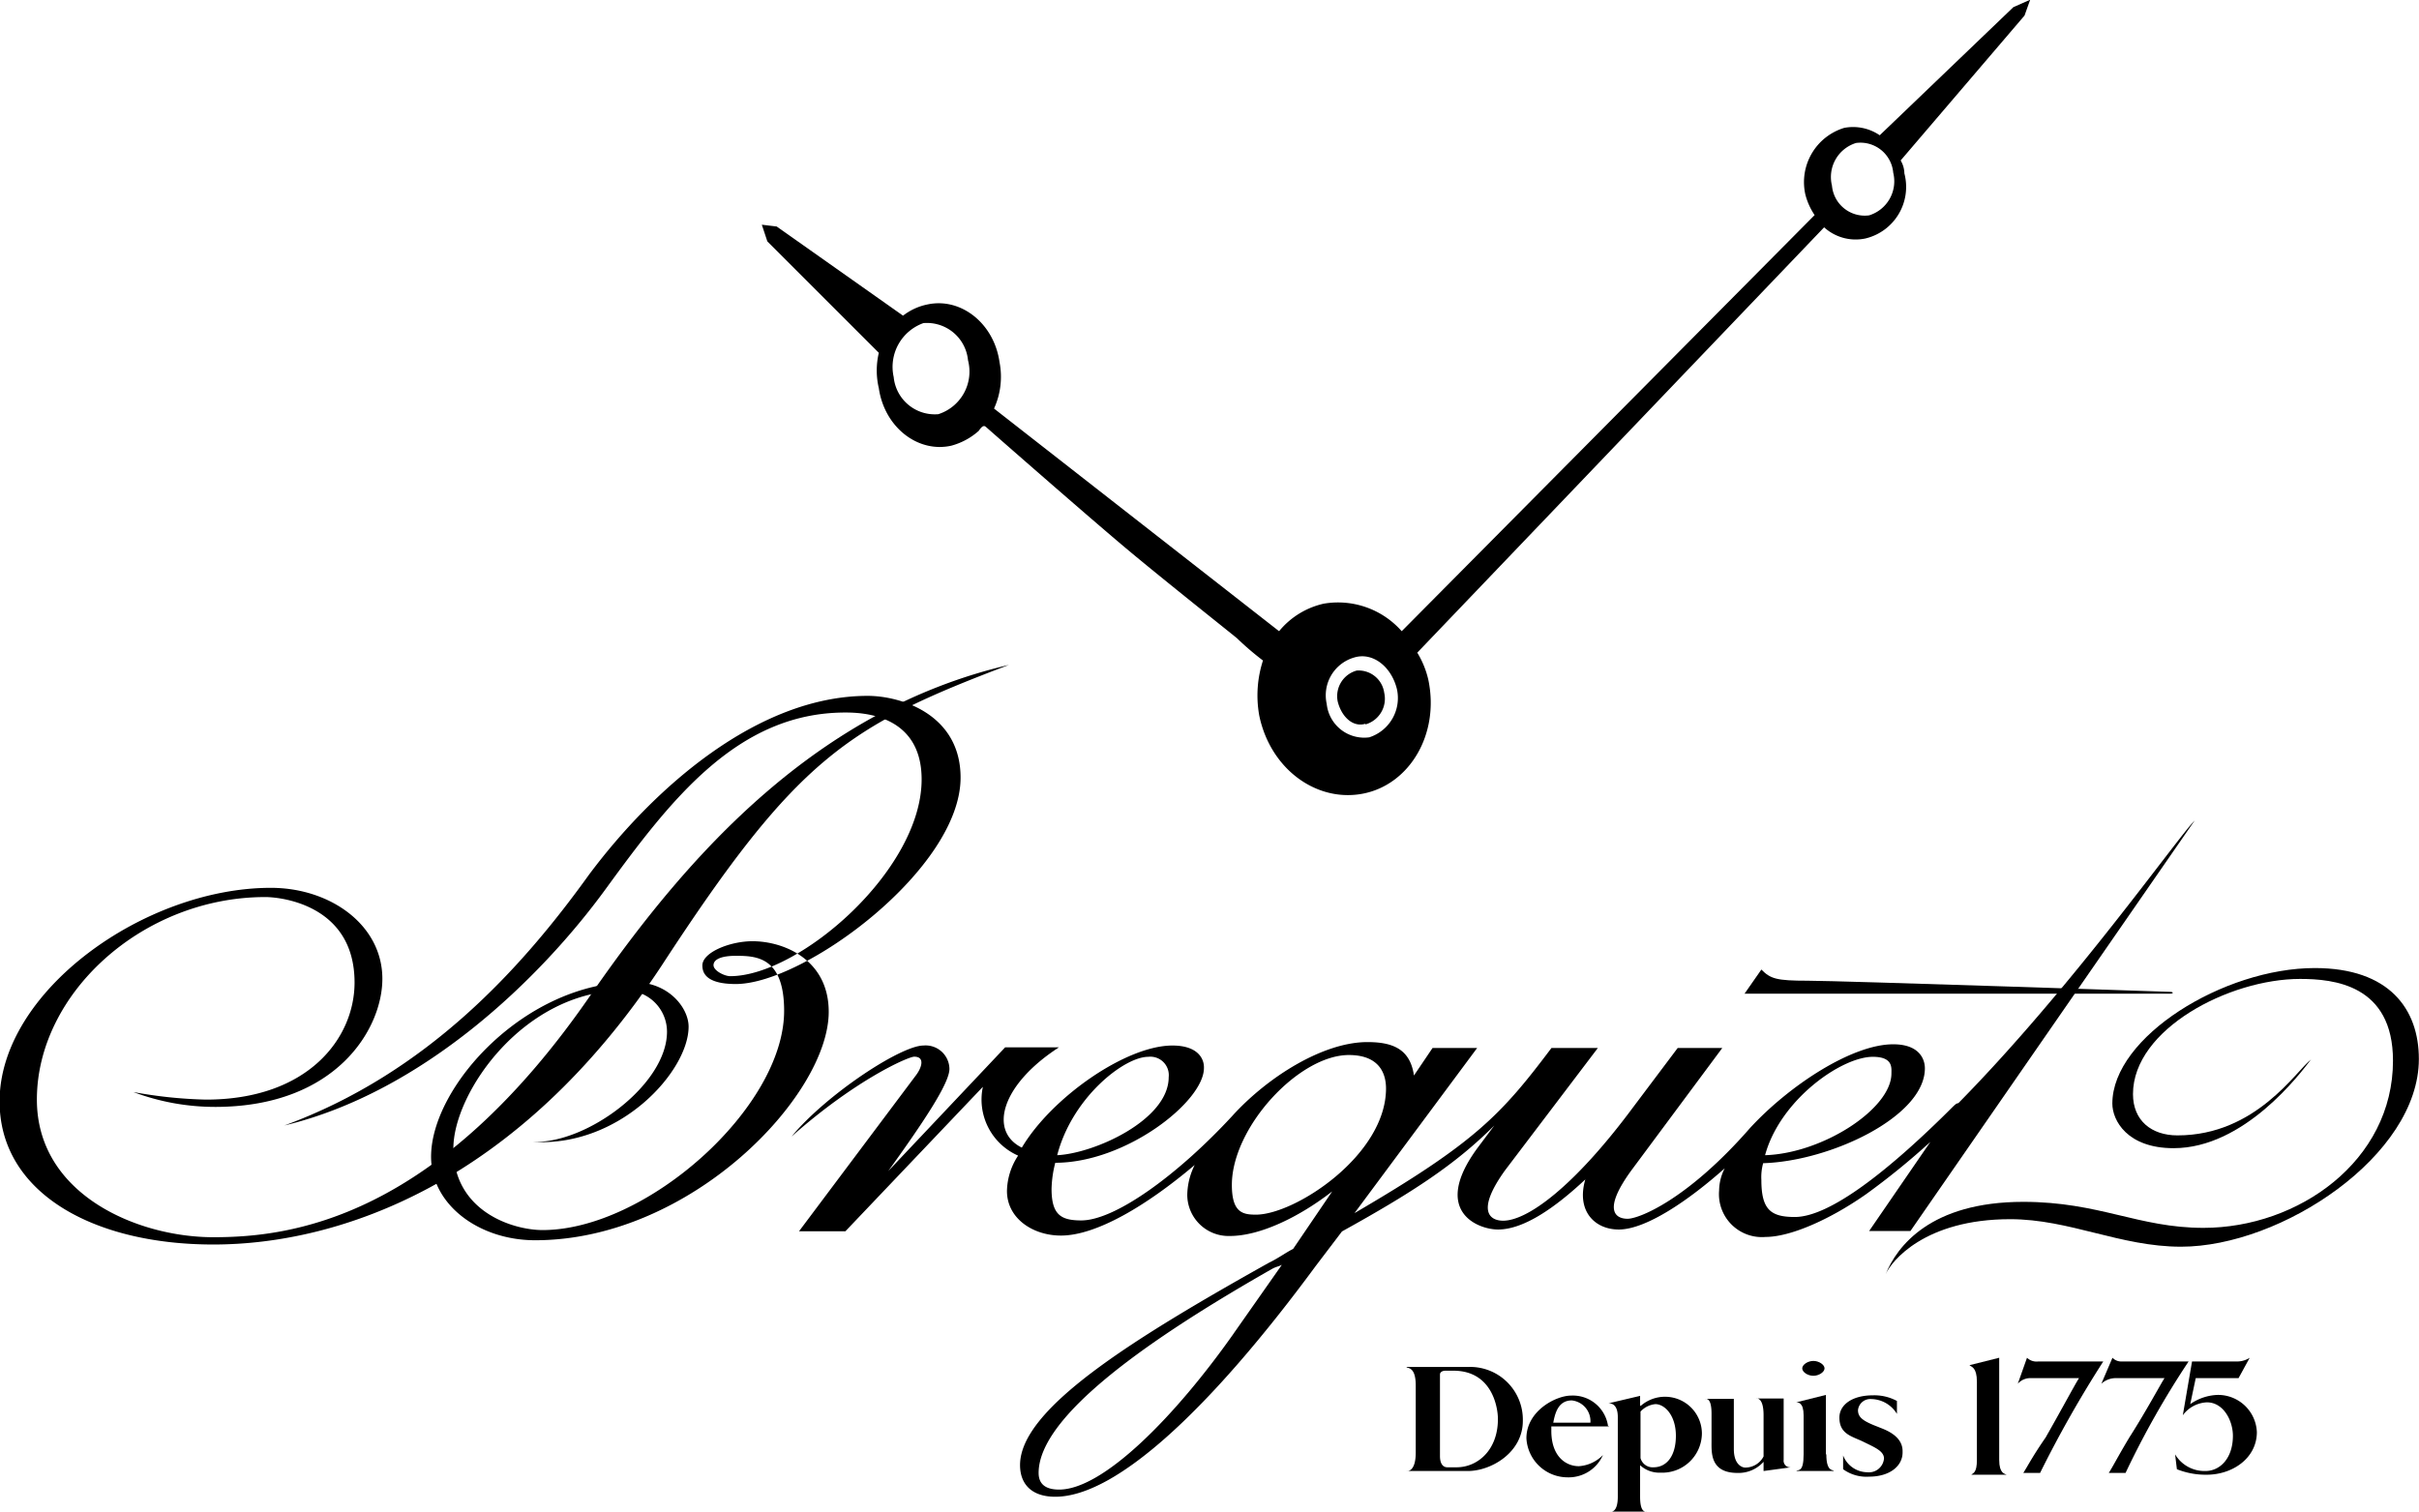
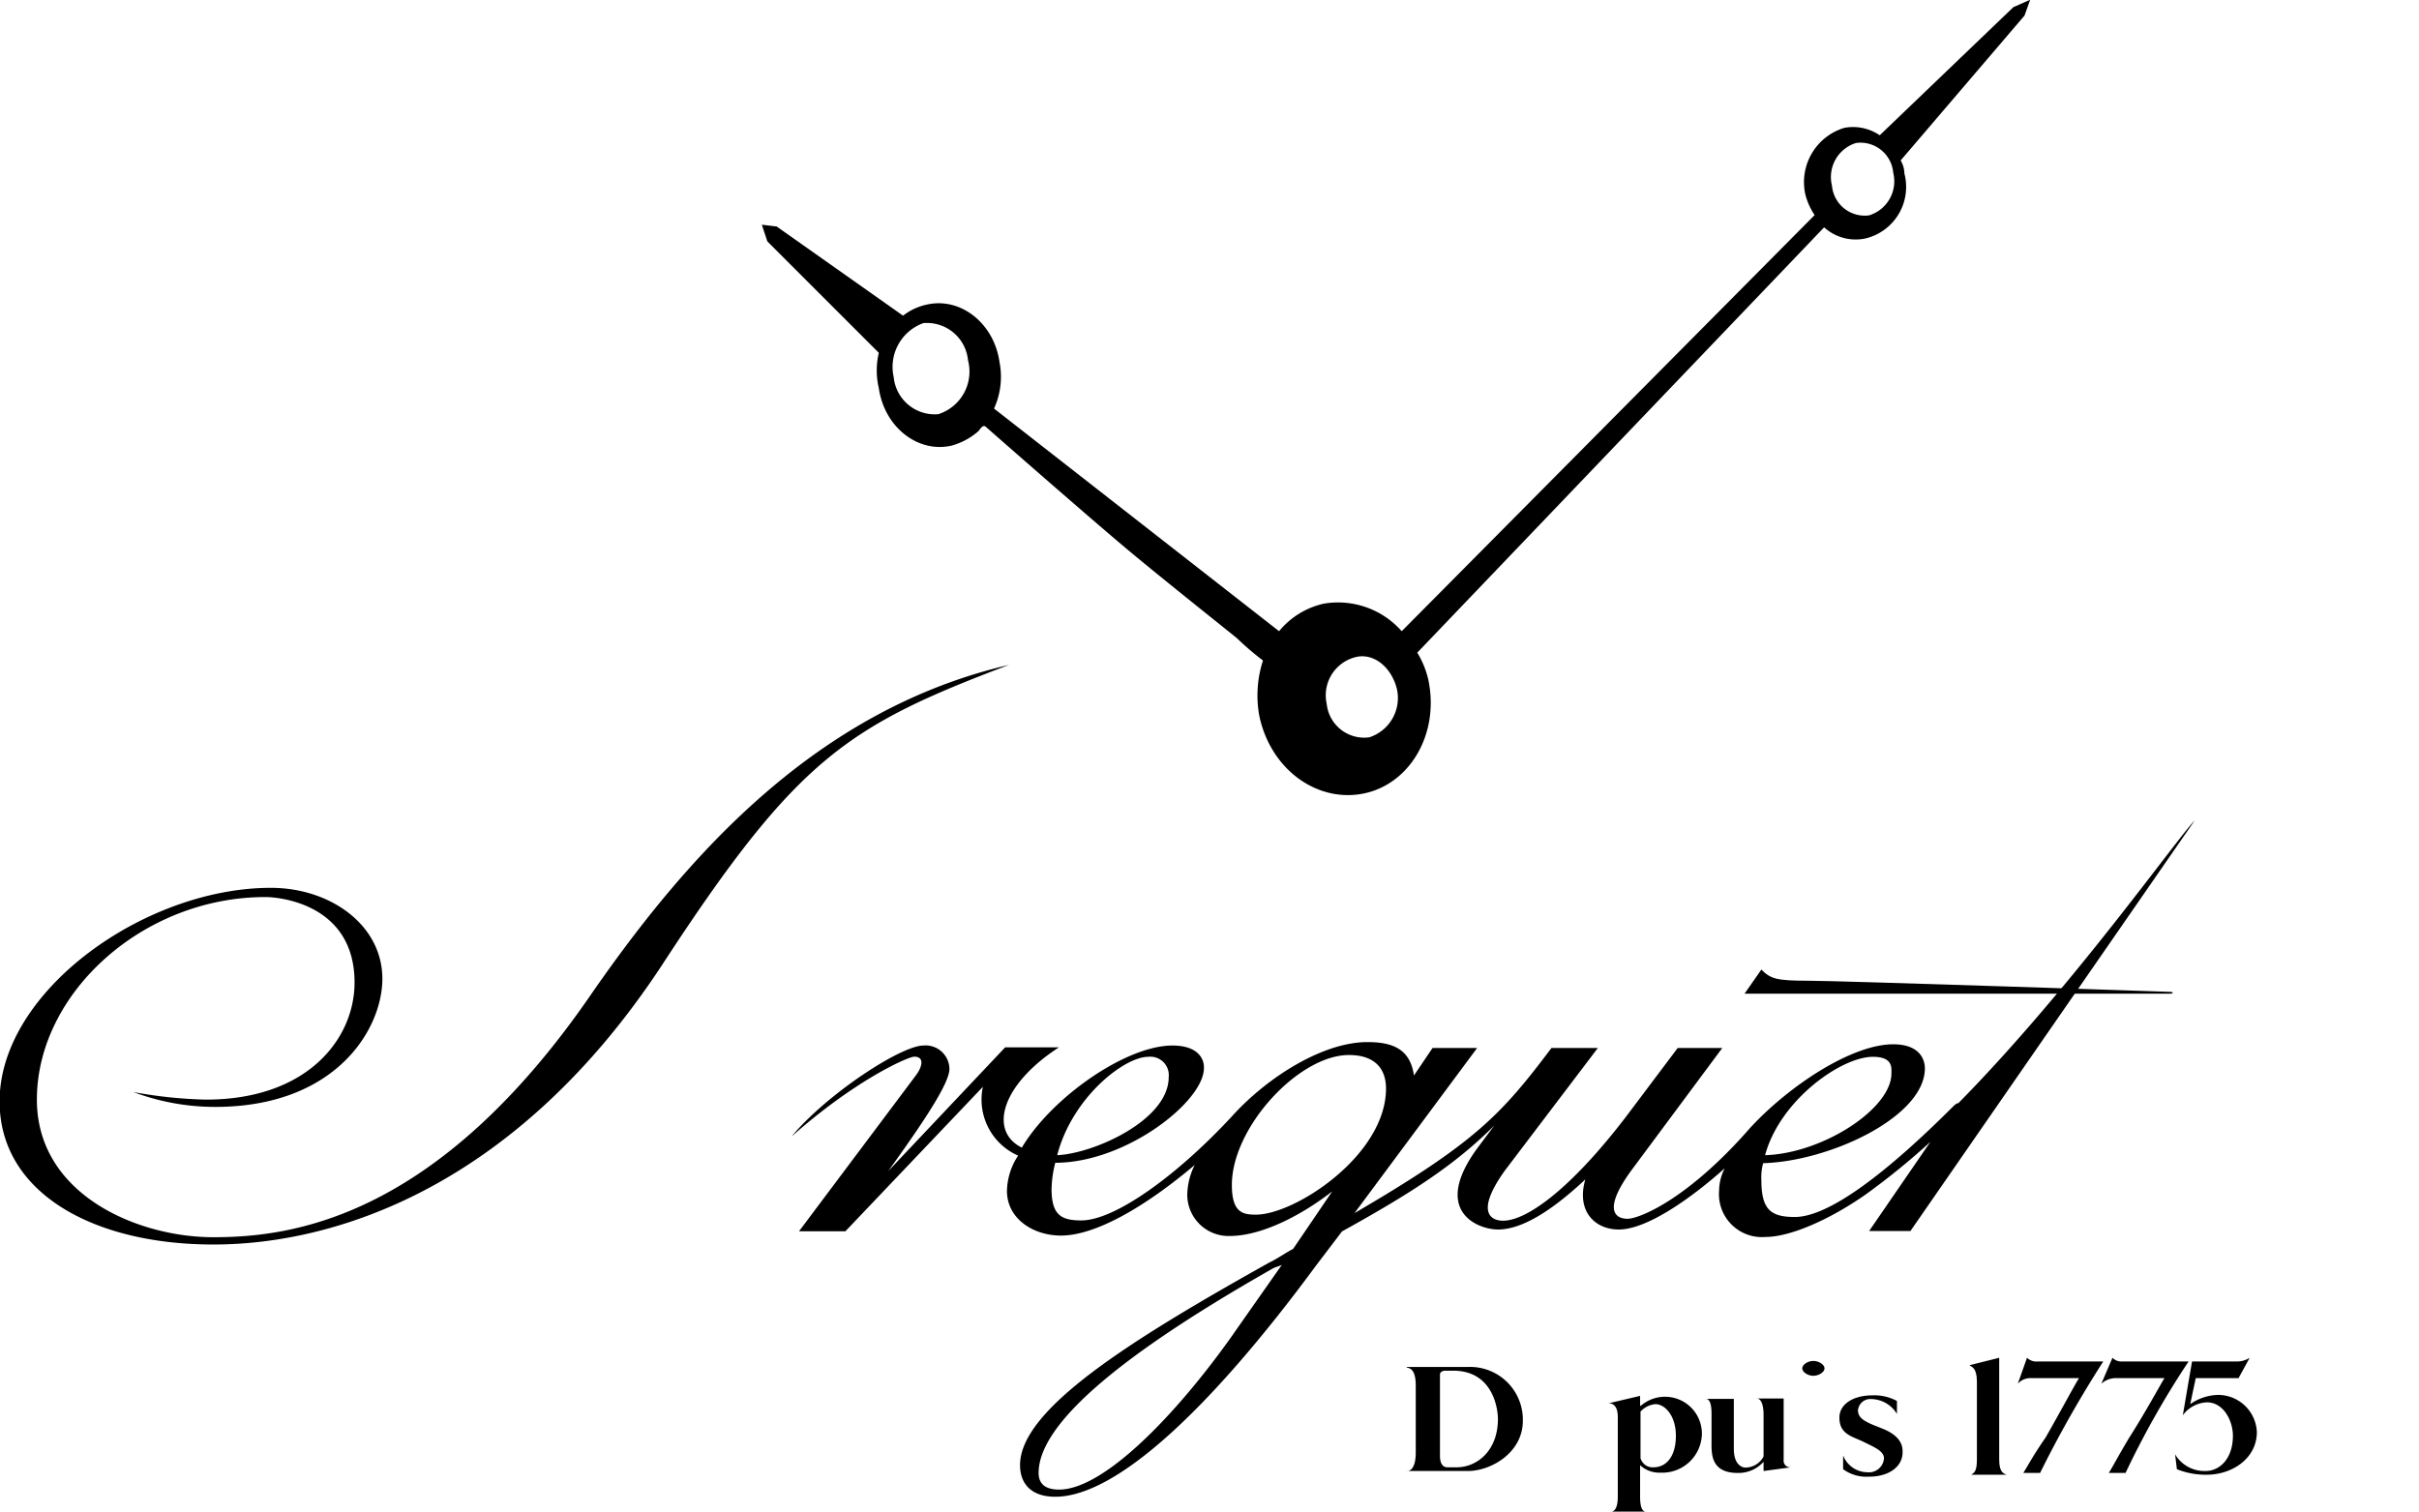
<svg xmlns="http://www.w3.org/2000/svg" id="Layer_1" data-name="Layer 1" viewBox="0 0 175.75 109.88">
  <defs>
    <style>.cls-1{fill-rule:evenodd;}</style>
  </defs>
  <path class="cls-1" d="M56.56,80.21C46.16,96,33.21,100.46,24,100.46c-8.78,0-15.53-3.79-15.53-10.4,0-8,10.53-15.52,19.71-15.52,4.32,0,8.1,2.7,8.1,6.61,0,3.65-3.37,9.31-12.15,9.31a16.89,16.89,0,0,1-5.94-1.08,32.82,32.82,0,0,0,5.27.55c7.42,0,10.8-4.46,10.8-8.51,0-5.67-5.4-6.21-6.48-6.21-8.91,0-16.6,7-16.6,14.72,0,6.88,7.28,10,12.82,10S40.23,98.7,51.57,82.1C58.59,72,67.9,61.58,81.8,58.34c-11.74,4.45-15.39,6.75-25.24,21.87Z" transform="translate(-8.5 -10.02)" />
-   <path class="cls-1" d="M47.24,93c3.92.13,9.72-4.18,9.72-8a3,3,0,0,0-3.1-3c-7.29,0-12.42,7.42-12.42,11.47,0,4.59,4.32,5.94,6.48,5.94,7.56,0,17.55-8.91,17.55-15.93,0-3.91-2-4-3.51-4-1.08,0-1.62.27-1.62.68s.81.8,1.21.8c5,0,13.91-7.69,13.91-14.3,0-4.73-4.32-4.86-5.54-4.86-7.83,0-12.69,6.34-17.41,12.82S39.28,89.38,29.16,91.81C39.55,88,46.44,80.34,51.29,73.59c4.73-6.34,12.29-13,20.25-13,2.43,0,6.75,1.35,6.75,5.94,0,6.62-11.34,15-16.33,15-2.16,0-2.43-.81-2.43-1.35,0-.95,2-1.76,3.64-1.76,2.3,0,5.54,1.35,5.54,5.13,0,6.07-10,16.6-21.33,16.6-4.05,0-7.56-2.56-7.56-6.07,0-5.13,6.89-12.69,14.71-12.69,2.57,0,4,1.89,4,3.24,0,3.24-5,8.78-11.34,8.37Z" transform="translate(-8.5 -10.02)" />
  <path class="cls-1" d="M150.78,90.19c-.14,0-.27.14-.41.27-4.59,4.59-8.91,8-11.47,8-1.76,0-2.43-.54-2.43-2.7a3.81,3.81,0,0,1,.13-1.21c4.86-.14,11.75-3.38,11.75-6.89,0-.68-.41-1.75-2.3-1.75-3,0-7.56,3-10.39,6.07-4.59,5.26-8.1,6.61-8.91,6.61s-1.89-.54.27-3.51l6.61-8.9h-3.24l-3.24,4.31c-4.31,5.81-7.69,8.24-9.44,8.24-.95,0-2-.68.13-3.65l6.75-8.9h-3.37c-3.65,4.85-5.54,6.88-14.31,12l8.91-12h-3.24l-1.35,2c-.27-1.89-1.49-2.43-3.38-2.43-3.24,0-7.29,2.56-9.85,5.4-4,4.32-8.51,7.56-10.94,7.56-1.48,0-2.16-.41-2.16-2.3a8.27,8.27,0,0,1,.27-1.89c5.13,0,10.8-4.45,10.8-6.88C96,87,95.57,86,93.68,86c-3.38,0-8.78,3.78-10.94,7.42-2.43-1.21-1.48-4.59,2.7-7.29H81.53l-8.5,9c2.43-3.38,4.45-6.35,4.45-7.43A1.73,1.73,0,0,0,75.59,86c-1.62,0-7,3.51-9.58,6.61,4.72-4.18,8.5-5.8,8.91-5.8.81,0,.54.81.13,1.35l-8.5,11.34h3.37L79.91,89a4.45,4.45,0,0,0,2.56,5,4.81,4.81,0,0,0-.81,2.57c0,2,1.89,3.24,3.92,3.24,2.56,0,6.21-2.16,9.72-5.13a5,5,0,0,0-.54,2.16,3,3,0,0,0,3.1,3c2.16,0,5-1.35,7.43-3.24l-2.84,4.18c-.54.27-1.08.68-1.75,1-10.13,5.67-18.09,10.66-18.09,14.71,0,1.35.81,2.3,2.56,2.3,4.46,0,11.34-6.48,18.9-16.74L106,99.51c5.13-2.84,8.23-4.86,11.07-7.7l-1.22,1.63c-3.37,4.58,0,5.93,1.49,5.93,1.89,0,4.18-1.62,6.34-3.64-.67,2.29.68,3.64,2.43,3.64,2,0,5.13-2.16,7.7-4.45a3.6,3.6,0,0,0-.41,1.62,3.12,3.12,0,0,0,3.38,3.37c1.75,0,4.59-1.21,7.29-3.1A52.36,52.36,0,0,0,148.75,93l-4.45,6.48h3l20.65-29.83c-1.22,1.21-8.91,12.15-17.14,20.51Zm-6.21-3.37c1.48,0,1.35.81,1.35,1.21,0,2.57-5,5.81-9.18,5.94,1.08-4,5.53-7.15,7.83-7.15Zm-52.65,0a1.34,1.34,0,0,1,1.49,1.48c0,3.11-5.4,5.54-8.1,5.67,1.08-4.18,4.86-7.15,6.61-7.15Zm7.83,11.47c-.94,0-1.75-.13-1.75-2.16,0-4.18,4.86-9.44,8.5-9.44,2.43,0,2.7,1.62,2.7,2.43,0,4.85-6.61,9.17-9.45,9.17Zm-1.62,8.64c-4.18,5.94-9.45,11.34-12.68,11.34-.81,0-1.49-.27-1.49-1.21,0-4.19,8.23-9.86,17-14.85.27-.14.4-.14.67-.27l-3.51,5Z" transform="translate(-8.5 -10.02)" />
  <path class="cls-1" d="M166.16,82.23H135.25l1.22-1.75c.67.67,1.08.81,3.37.81s26.32.81,26.32.81c.27,0,.27.13,0,.13Z" transform="translate(-8.5 -10.02)" />
-   <path class="cls-1" d="M176.42,87c-1.08.81-4,5.53-9.72,5.53-1.89,0-3.23-1.08-3.23-3,0-4.72,7-8.37,12.14-8.37,2.43,0,6.75.41,6.75,5.94,0,7.29-6.88,12.15-13.77,12.15-4.72,0-7.56-1.89-13.09-1.89-6.75,0-9.18,3.24-10,5.26.41-.94,2.84-4,9.05-4,4.31,0,8,2,12.41,2,7.29,0,17.28-6.62,17.28-13.64,0-3.64-2.16-6.61-7.56-6.61-6.61,0-14.71,5-14.71,9.85,0,1.22,1.08,3.24,4.45,3.24,5.13,0,9.18-5.39,10-6.47Z" transform="translate(-8.5 -10.02)" />
  <path class="cls-1" d="M111.36,110.71c0-1.48-.67-1.21-.67-1.35h4.45a3.83,3.83,0,0,1,4,3.92c0,2.29-2.29,3.64-4,3.64h-4.45s.67.14.67-1.35v-4.86Zm2.7-1.08h-.54c-.27,0-.4.14-.4.27v5.94c0,.41.13.81.54.81h.67c1.49,0,3-1.21,3-3.51,0-.81-.4-3.51-3.24-3.51Z" transform="translate(-8.5 -10.02)" />
  <path class="cls-1" d="M127.69,112.2a2.68,2.68,0,0,1,4.46,2,2.88,2.88,0,0,1-3,2.84,2.07,2.07,0,0,1-1.49-.54v2.29c0,1.22.41,1.08.54,1.08h-2.7s.54.14.54-1.08V113c0-1-.54-1-.67-1l2.29-.54v.68Zm0,3.78a.91.91,0,0,0,.95.67c.94,0,1.62-.81,1.62-2.29s-.81-2.3-1.49-2.3a1.68,1.68,0,0,0-1.08.54V116Z" transform="translate(-8.5 -10.02)" />
-   <path class="cls-1" d="M141.19,115.71c0,1.35.54,1.08.54,1.21H139c.14-.13.54.14.54-1.21v-2.84c0-.94-.4-.94-.54-.94l2.16-.54v4.32Z" transform="translate(-8.5 -10.02)" />
  <path class="cls-1" d="M140.25,110c.4,0,.81-.27.81-.54s-.41-.54-.81-.54-.81.27-.81.54.4.54.81.54Z" transform="translate(-8.5 -10.02)" />
  <path class="cls-1" d="M138.09,116.11a.48.48,0,0,0,.54.54l-2,.27v-.67a2.44,2.44,0,0,1-1.89.81c-2,0-1.89-1.49-1.89-2.3v-2c0-1.22-.4-1.08-.54-1.08h2.16v3.64c0,1.22.68,1.35.81,1.35a1.49,1.49,0,0,0,1.35-.81v-3c0-1.35-.54-1.21-.54-1.21h2v4.45Z" transform="translate(-8.5 -10.02)" />
-   <path class="cls-1" d="M125.4,113.68h-4.19V114c0,1.89,1.08,2.57,2,2.57a2.69,2.69,0,0,0,1.75-.81,2.72,2.72,0,0,1-2.56,1.62,3,3,0,0,1-3-2.84c0-2,2.16-3.1,3.24-3.1a2.58,2.58,0,0,1,2.7,2.29Zm-2.7-1.89c-1,0-1.22.95-1.35,1.62h2.7a1.52,1.52,0,0,0-1.35-1.62Z" transform="translate(-8.5 -10.02)" />
  <path class="cls-1" d="M146.73,115.57c0,1-.95,1.76-2.43,1.76a2.88,2.88,0,0,1-1.89-.54v-1a1.91,1.91,0,0,0,1.75,1.22,1.1,1.1,0,0,0,1.22-1c0-.54-.68-.81-1.49-1.21s-1.75-.54-1.75-1.76c0-.94.94-1.62,2.43-1.62a3.44,3.44,0,0,1,1.75.41v.94a2.23,2.23,0,0,0-1.89-1.08.9.9,0,0,0-.94.81c0,.54.4.81,1.48,1.22.27.13,1.76.54,1.76,1.75Z" transform="translate(-8.5 -10.02)" />
  <path class="cls-1" d="M151.72,117.19c.14-.13.41-.13.41-1.08v-5.67c0-1.08-.41-1.08-.54-1.21l2.16-.54v7.42c0,1,.4,1,.54,1.08Z" transform="translate(-8.5 -10.02)" />
  <path class="cls-1" d="M162.93,117.06a64,64,0,0,1,4.58-8.1h-4.85a.88.88,0,0,1-.68-.27l-.81,1.89a1.55,1.55,0,0,1,1.08-.41h3.51c-.27.41-1.35,2.43-2.56,4.32-.81,1.35-1.22,2.16-1.49,2.57Z" transform="translate(-8.5 -10.02)" />
  <path class="cls-1" d="M156.72,117.06a83.58,83.58,0,0,1,4.59-8.1h-4.73a1,1,0,0,1-.81-.27l-.67,1.89a1.21,1.21,0,0,1,.94-.41h3.51c-.27.41-1.35,2.43-2.43,4.32-.94,1.35-1.35,2.16-1.62,2.57Z" transform="translate(-8.5 -10.02)" />
  <path class="cls-1" d="M168.73,116.92c1.08,0,2-.94,2-2.56,0-1.08-.67-2.43-1.89-2.43a2.29,2.29,0,0,0-1.75.94l.67-3.91H171a1.68,1.68,0,0,0,.95-.27l-.81,1.48h-3.11l-.4,1.89a3.67,3.67,0,0,1,2-.67,2.82,2.82,0,0,1,2.84,2.7c0,1.89-1.76,3.1-3.65,3.1a5.64,5.64,0,0,1-2.16-.4l-.13-1.08a2.48,2.48,0,0,0,2.16,1.21Z" transform="translate(-8.5 -10.02)" />
  <path class="cls-1" d="M156,10l-1.22.54-9.71,9.31a3.44,3.44,0,0,0-2.57-.54,4.12,4.12,0,0,0-2.83,4.86,4.78,4.78,0,0,0,.67,1.48l-30,30.24h0a6.17,6.17,0,0,0-5.67-2,5.85,5.85,0,0,0-3.24,2L80.72,39.71a5.55,5.55,0,0,0,.4-3.37c-.4-2.84-2.83-4.73-5.26-4.19a4.26,4.26,0,0,0-1.75.81l-9.18-6.48-1.08-.13.4,1.21,8.1,8.1a5.57,5.57,0,0,0,0,2.57c.41,2.83,2.83,4.72,5.26,4.18a4.89,4.89,0,0,0,2-1.08c.27-.4.4-.4.54-.27s7.69,6.75,10.39,9,7,5.66,7.83,6.34a20.75,20.75,0,0,0,1.89,1.62,8.23,8.23,0,0,0-.27,4c.81,3.91,4.19,6.34,7.56,5.67s5.54-4.32,4.73-8.24a6.58,6.58,0,0,0-.81-2h0l29.56-30.91a3.41,3.41,0,0,0,3,.81,3.85,3.85,0,0,0,2.83-4.73,1.89,1.89,0,0,0-.27-.94l9-10.53L156,10ZM76.67,40.12a3,3,0,0,1-3.24-2.7,3.38,3.38,0,0,1,2.16-3.92,3,3,0,0,1,3.24,2.7,3.25,3.25,0,0,1-2.16,3.92ZM108,63.6a2.74,2.74,0,0,1-3.11-2.43,2.86,2.86,0,0,1,2-3.37c1.35-.41,2.7.67,3.1,2.29a3,3,0,0,1-2,3.51ZM144.3,25.67a2.39,2.39,0,0,1-2.7-2.16,2.59,2.59,0,0,1,1.75-3.1,2.39,2.39,0,0,1,2.7,2.16,2.59,2.59,0,0,1-1.75,3.1Z" transform="translate(-8.5 -10.02)" />
-   <path class="cls-1" d="M107.72,62.66a1.94,1.94,0,0,0,1.35-2.29,1.88,1.88,0,0,0-2-1.62A1.93,1.93,0,0,0,105.69,61c.27,1.08,1.08,1.89,2,1.62Z" transform="translate(-8.5 -10.02)" />
</svg>